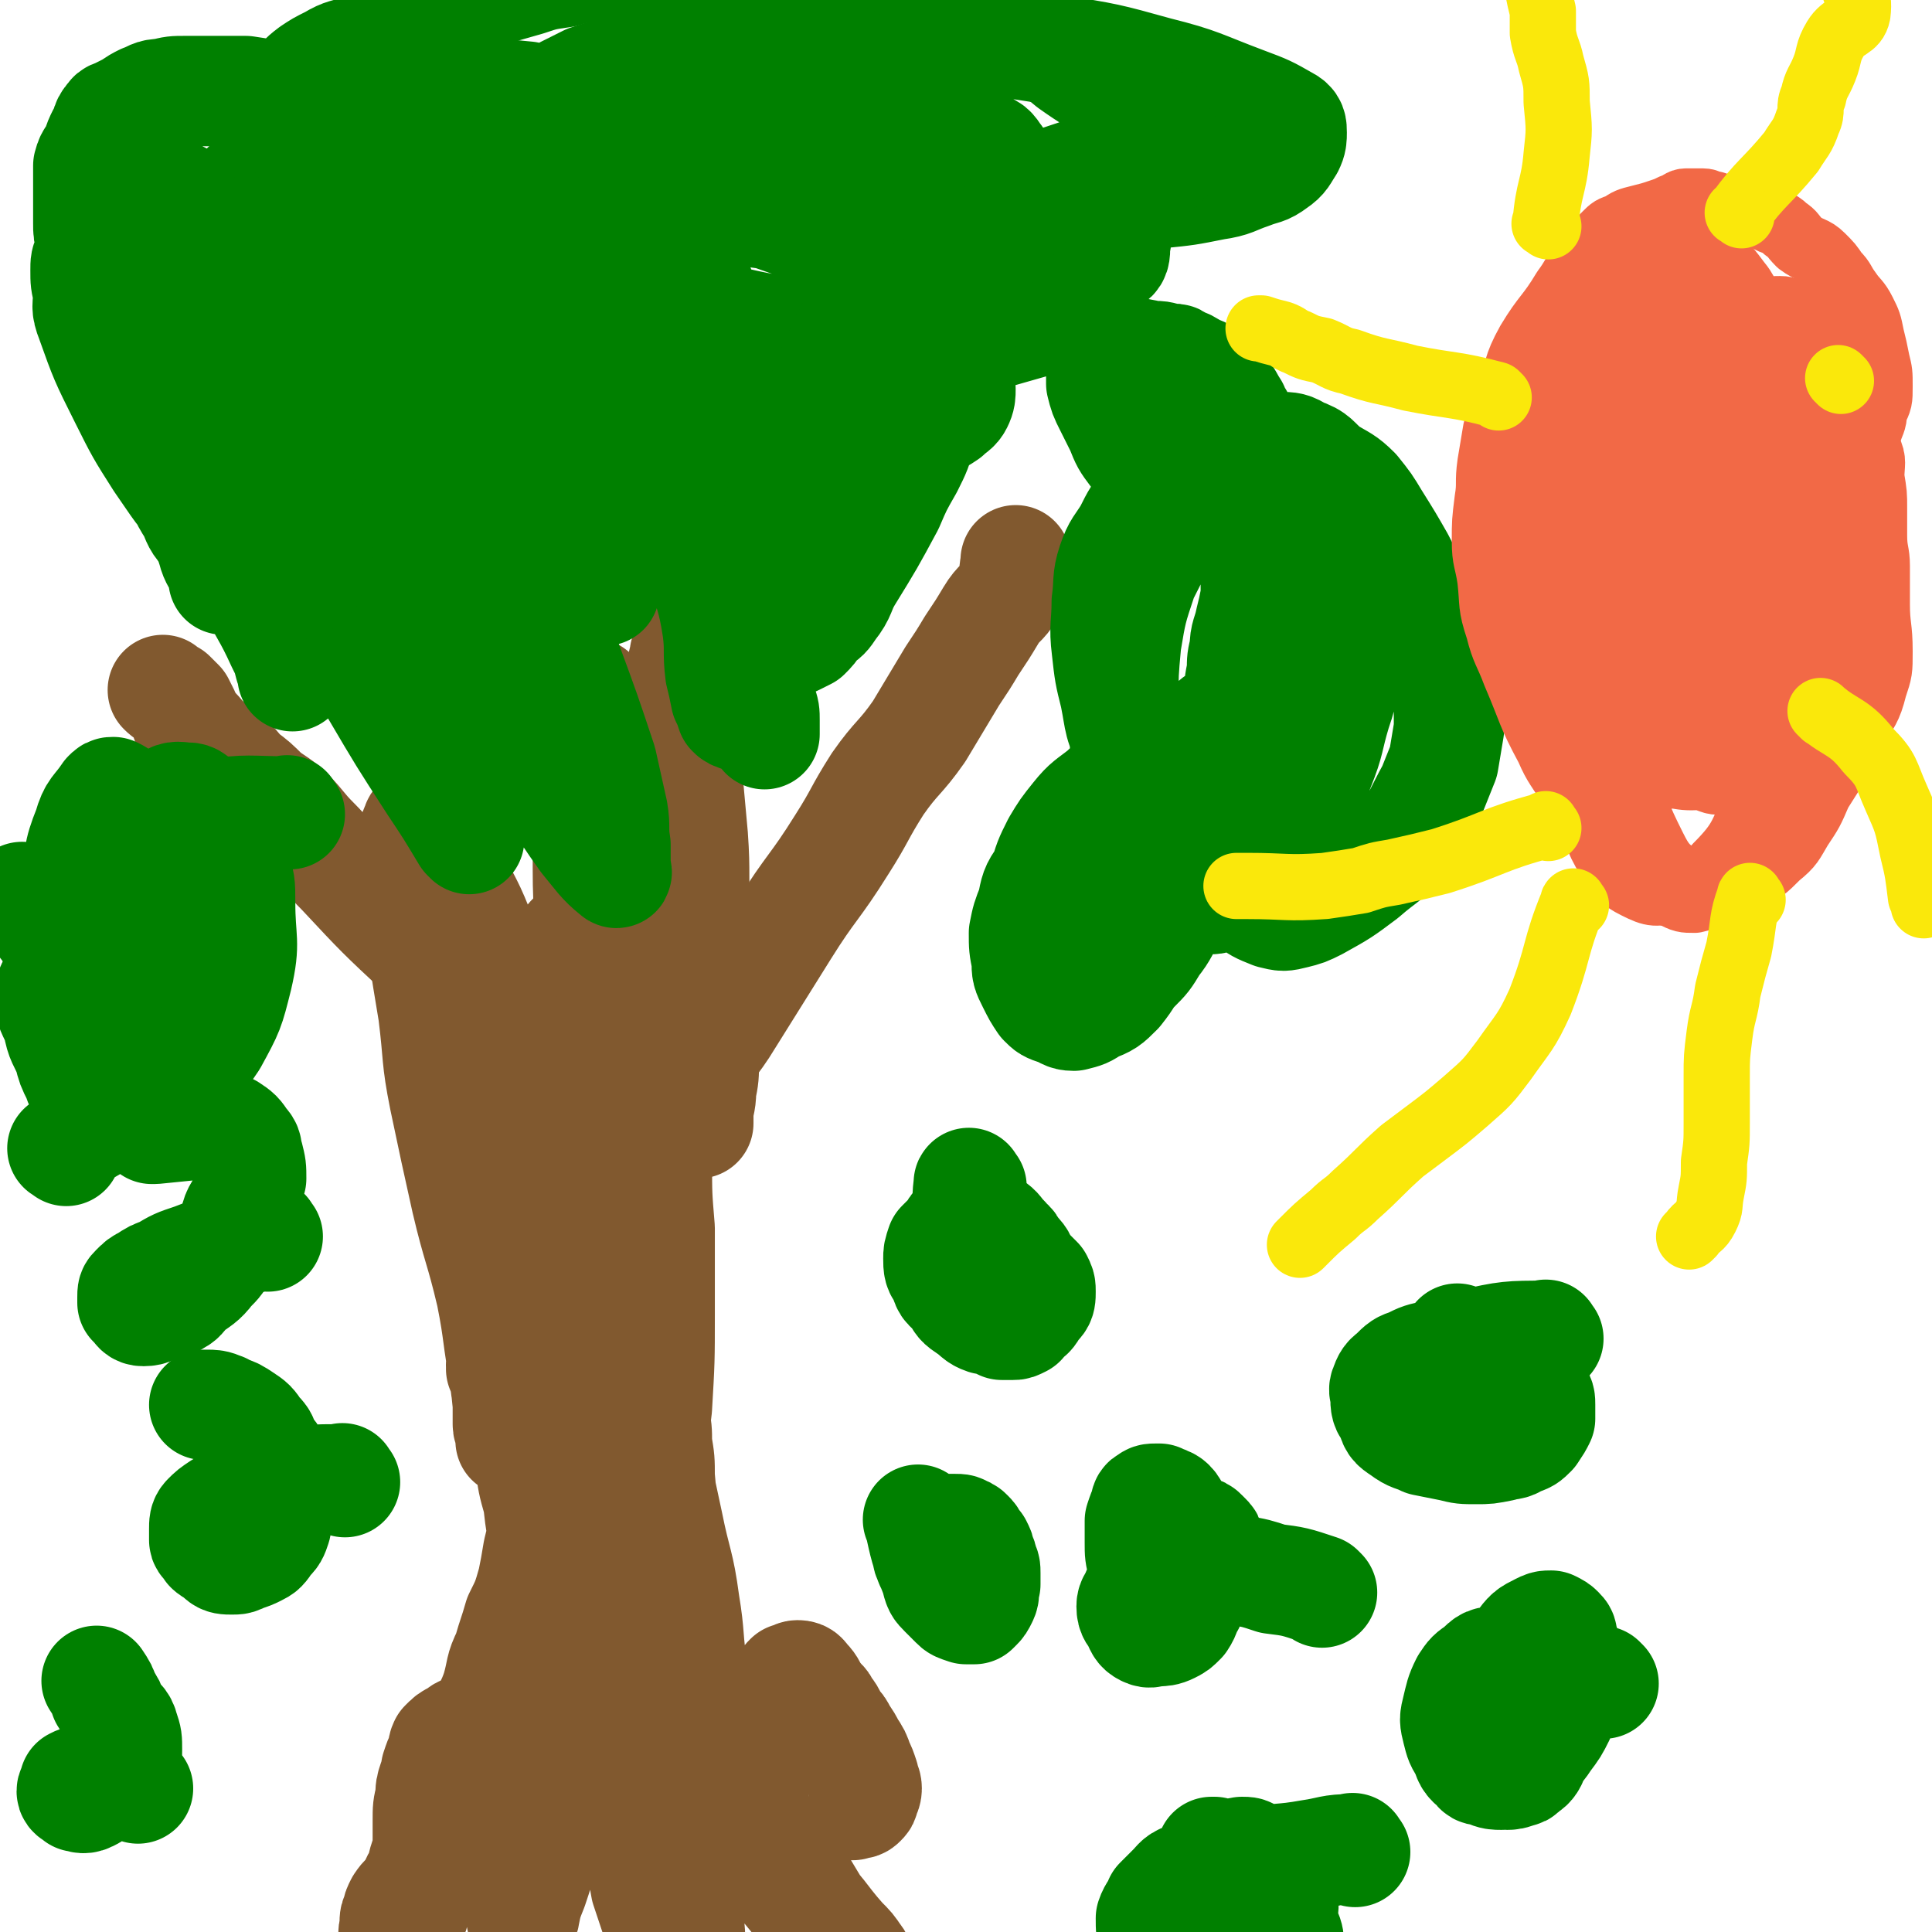
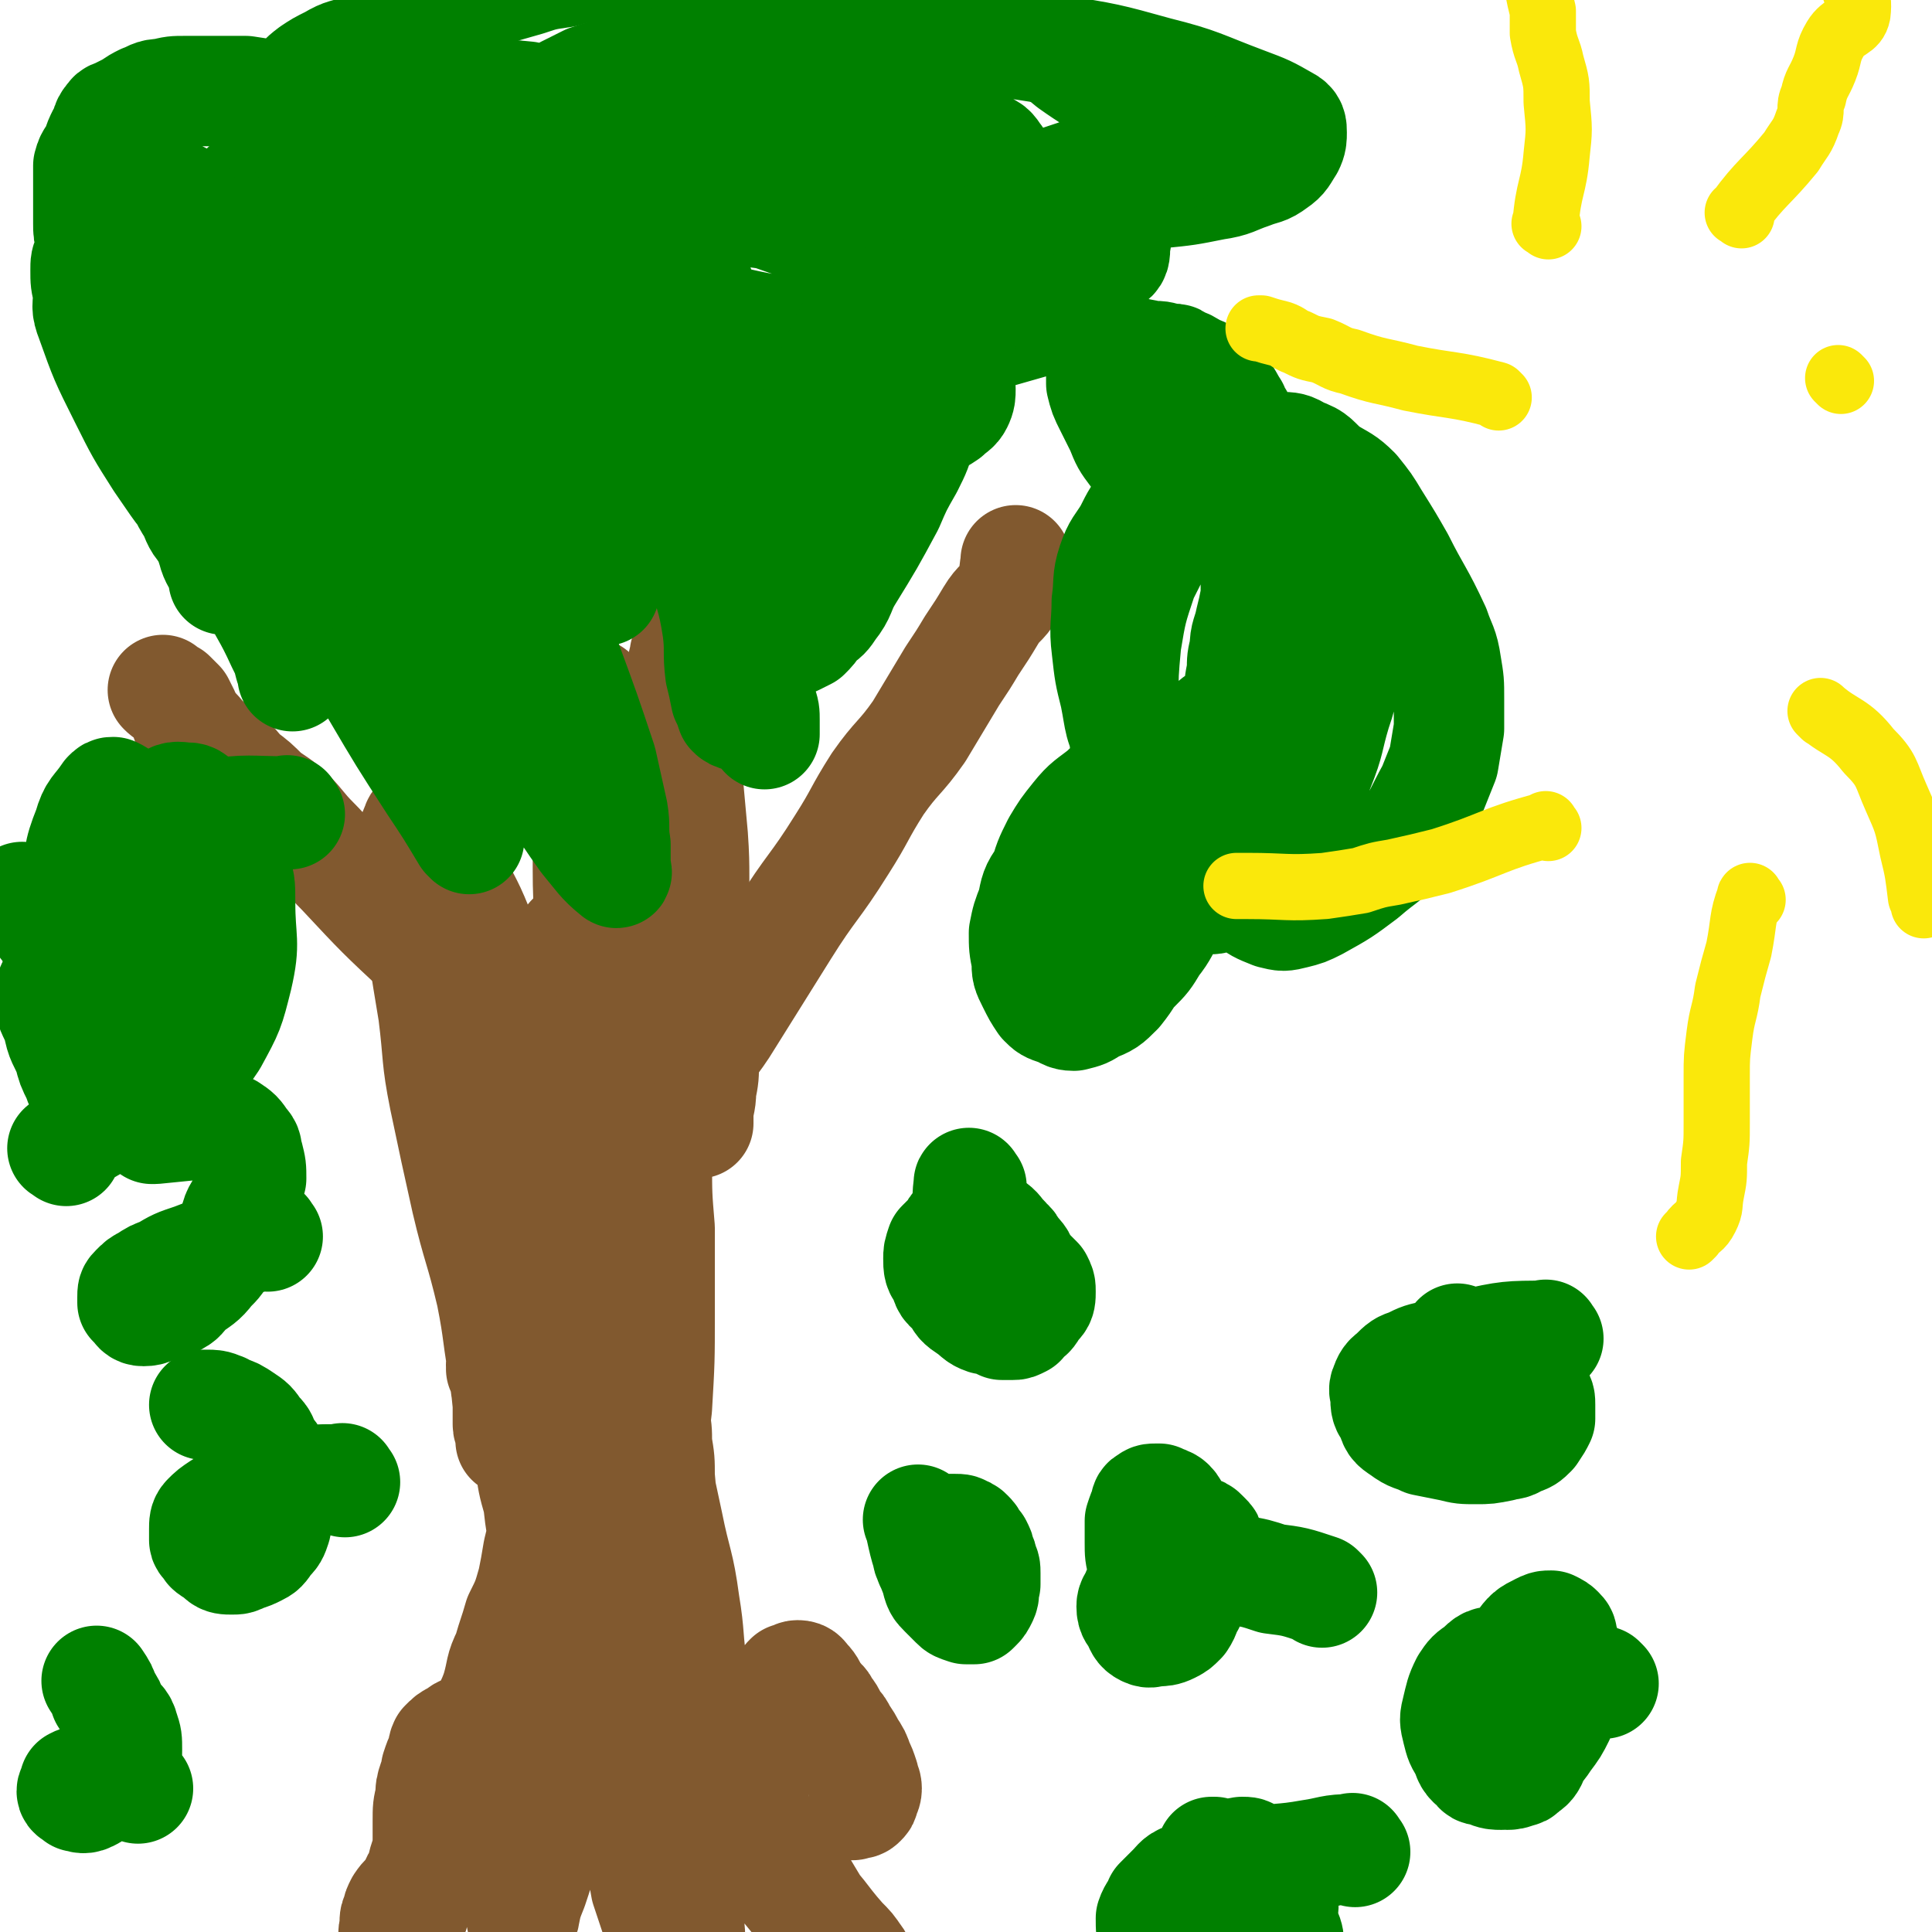
<svg xmlns="http://www.w3.org/2000/svg" viewBox="0 0 700 700" version="1.1">
  <g fill="none" stroke="#81592F" stroke-width="40" stroke-linecap="round" stroke-linejoin="round">
    <path d="M149,691c-1,-1 -2,-1 -1,-1 7,-16 8,-16 15,-33 4,-8 4,-8 7,-17 3,-8 3,-8 5,-15 2,-7 3,-7 5,-13 2,-7 1,-7 4,-13 2,-7 2,-6 4,-13 3,-6 3,-6 5,-13 1,-5 1,-5 2,-11 1,-4 1,-4 2,-9 0,-5 0,-5 0,-10 0,-5 0,-5 0,-10 0,-4 0,-4 -1,-9 0,-3 0,-3 -1,-5 -1,-3 -1,-3 -2,-6 0,-2 0,-3 -1,-5 -1,-1 -2,-1 -3,-3 -1,-1 0,-1 -1,-3 0,-1 0,-1 -1,-2 -1,-1 -1,-1 -2,-2 0,0 0,0 0,0 -1,-1 -1,-1 -1,-1 -1,0 -1,0 -1,0 -1,0 0,-1 0,-1 0,0 -1,0 -1,0 -1,0 0,0 0,-1 0,0 0,0 0,0 0,0 -1,-1 0,0 0,1 0,2 1,4 1,2 1,2 2,4 1,2 1,3 2,6 1,4 1,4 2,8 1,6 1,6 3,12 1,8 1,8 3,15 1,9 1,9 4,18 2,12 3,12 5,23 3,9 3,9 5,19 3,8 3,8 5,16 2,7 2,7 5,14 2,7 1,7 4,14 1,7 1,7 3,13 2,6 3,6 5,12 2,6 2,5 3,11 2,6 2,6 4,12 1,4 1,4 3,8 1,3 1,3 2,6 1,3 1,3 2,5 1,1 1,1 2,3 0,0 0,1 1,1 0,0 0,-1 0,-1 1,-3 1,-3 2,-6 0,-5 0,-5 0,-10 0,-5 -1,-5 -1,-11 0,-7 1,-7 0,-15 -2,-14 -2,-14 -4,-29 -3,-15 -2,-15 -5,-30 -2,-15 -4,-15 -7,-30 -3,-12 -3,-12 -5,-24 -1,-10 0,-10 -2,-20 -1,-5 -1,-5 -2,-11 -1,-5 -1,-5 -2,-11 -1,-5 0,-5 -1,-10 -1,-5 0,-5 -1,-10 0,-3 -1,-3 -1,-6 0,-3 0,-3 0,-6 0,-1 -1,-1 -1,-2 0,0 0,0 0,0 0,-1 0,0 0,0 0,2 -1,2 -1,4 0,4 0,5 0,9 0,13 0,13 -1,27 -1,15 0,15 -2,31 -1,15 -2,14 -4,29 -1,14 -1,14 -3,28 -1,10 -1,10 -3,21 -3,10 -3,10 -6,20 -1,6 -1,6 -3,11 -1,5 -2,5 -3,10 -1,3 0,3 -1,7 0,3 0,3 -1,5 0,2 -1,2 -1,4 0,1 0,1 0,2 0,0 0,1 0,0 0,0 1,0 1,-1 1,-5 1,-5 3,-10 2,-6 2,-6 4,-13 2,-12 2,-12 4,-24 3,-13 3,-13 4,-27 2,-13 2,-13 4,-26 1,-11 0,-11 1,-22 0,-6 0,-6 1,-12 0,-5 0,-5 0,-10 0,-3 1,-3 0,-6 0,-2 -1,-4 -1,-2 -2,7 -2,9 -2,18 1,13 2,13 3,26 3,16 2,16 5,32 3,15 3,15 7,31 2,8 3,7 5,15 2,6 2,6 4,12 2,4 1,4 3,8 0,1 1,2 2,3 0,0 1,0 1,0 1,-2 2,-2 3,-5 1,-10 1,-10 1,-20 0,-13 -1,-13 -1,-26 0,-13 0,-13 1,-25 0,-14 0,-14 0,-28 0,-13 0,-13 -1,-26 -1,-11 -1,-11 -2,-22 0,-6 0,-6 -1,-12 0,-5 0,-5 -1,-10 0,-3 -1,-3 -1,-6 0,-2 0,-2 0,-4 0,-1 -1,-2 -1,-1 -1,0 -1,1 -1,3 1,9 1,9 2,19 3,14 3,14 6,28 3,15 4,14 6,29 2,12 1,12 3,25 2,7 2,7 3,14 1,6 1,6 2,12 0,6 0,6 1,11 0,3 0,3 0,7 0,2 0,2 0,4 0,2 0,2 1,3 0,0 0,-1 0,-1 2,-3 2,-2 3,-4 3,-4 2,-4 4,-7 3,-4 3,-4 5,-8 3,-4 3,-4 5,-8 2,-4 2,-4 3,-9 2,-3 2,-3 3,-5 1,-2 1,-3 3,-4 1,-2 1,-2 2,-3 1,0 2,-1 3,-1 2,0 2,1 3,2 2,2 2,3 3,5 2,3 3,2 4,5 2,2 2,3 3,5 2,2 2,2 3,4 2,3 2,3 3,5 2,3 2,3 3,6 1,2 1,2 2,5 0,2 1,2 1,4 0,2 -1,2 -1,3 0,1 0,1 -1,2 -1,1 -1,0 -3,1 -2,0 -2,0 -5,0 -4,0 -4,0 -9,-2 -5,-1 -5,-2 -9,-4 -12,-7 -12,-7 -23,-14 -7,-5 -8,-5 -15,-10 -5,-3 -5,-3 -10,-6 -3,-2 -3,-2 -5,-4 -2,-2 -1,-2 -3,-4 0,0 -1,-1 0,0 0,1 1,2 2,3 3,3 3,3 6,6 3,3 3,3 6,6 9,10 9,10 17,20 9,11 9,11 17,21 7,9 7,9 13,18 3,5 3,5 6,10 2,4 2,4 4,7 1,3 1,3 3,5 0,1 0,1 1,2 0,0 1,1 1,1 -2,-2 -2,-3 -4,-5 -4,-5 -5,-4 -8,-9 -9,-11 -9,-11 -18,-22 -6,-7 -6,-7 -12,-14 -5,-5 -5,-5 -9,-10 -3,-3 -3,-3 -6,-7 -2,-2 -3,-2 -5,-4 -1,-1 -3,-3 -2,-2 0,0 2,2 5,5 3,3 3,4 6,7 9,9 9,9 18,18 8,10 8,10 17,20 5,5 5,5 10,11 3,3 3,3 6,7 2,2 2,2 4,5 1,1 1,1 3,2 0,0 1,1 1,1 -1,-1 -1,-2 -2,-3 -2,-3 -2,-3 -5,-6 -8,-9 -7,-10 -16,-18 -10,-10 -11,-10 -22,-19 -9,-9 -9,-10 -19,-17 -10,-7 -10,-6 -20,-12 -7,-3 -7,-3 -14,-6 -5,-2 -5,-2 -11,-4 -6,-1 -6,-1 -12,-1 -5,0 -5,0 -9,0 -4,0 -4,0 -8,0 -2,0 -3,0 -5,1 -2,0 -2,1 -4,2 -2,1 -2,1 -4,3 -1,2 0,2 -1,4 -1,2 -1,2 -2,5 0,2 0,2 -1,4 -1,3 -1,3 -1,6 -1,4 -1,4 -1,9 0,3 0,3 0,6 0,4 0,4 -1,7 -1,3 -1,3 -1,7 -1,3 -1,3 -2,7 -1,2 0,2 -1,5 0,1 0,1 -1,3 -1,2 -1,2 -2,3 0,1 0,1 -1,3 0,0 -1,0 -1,0 -1,1 -1,1 -1,1 0,1 0,2 0,2 0,-1 0,-1 0,-2 0,-1 -1,0 -1,-1 -1,-1 0,-1 0,-2 0,-1 0,-2 0,-2 0,-2 0,-2 1,-4 0,-1 0,-1 1,-3 2,-3 2,-2 4,-5 2,-2 1,-3 3,-5 2,-3 2,-3 4,-5 3,-4 3,-4 5,-7 3,-4 3,-4 5,-8 2,-4 3,-4 4,-8 3,-5 2,-5 4,-10 2,-5 2,-5 4,-10 2,-5 2,-5 4,-10 3,-6 3,-6 5,-12 3,-6 4,-5 6,-12 3,-6 3,-6 5,-13 3,-8 3,-8 5,-15 2,-7 2,-7 4,-14 3,-7 3,-7 5,-14 2,-8 2,-8 4,-15 2,-7 2,-7 3,-14 1,-7 1,-7 1,-14 1,-5 1,-5 1,-10 1,-4 1,-4 1,-8 1,-3 1,-3 1,-6 1,-4 1,-4 1,-7 0,-2 0,-2 0,-4 0,-2 -1,-2 -1,-3 0,-1 0,-2 0,-2 1,-1 2,-2 2,-1 -1,0 -2,0 -2,2 -1,2 -1,2 -1,5 -2,9 -2,9 -3,18 -2,12 -1,12 -2,24 -1,11 -2,11 -2,22 -1,11 -1,11 -1,23 0,7 0,7 0,14 1,5 1,5 2,10 1,4 1,4 2,8 1,2 1,2 2,3 1,1 1,1 2,1 2,-1 3,-1 4,-3 2,-6 2,-6 4,-13 2,-14 2,-14 4,-28 2,-17 2,-17 4,-34 1,-17 1,-17 1,-34 0,-16 0,-16 0,-31 -1,-12 -1,-12 -1,-24 0,-8 0,-8 0,-16 0,-6 -1,-6 -1,-12 -1,-5 0,-5 0,-10 0,-5 0,-5 0,-11 0,-4 -1,-4 -1,-8 -1,-4 -1,-4 -1,-7 0,-2 0,-2 0,-4 0,-1 0,-1 0,-2 0,-1 -1,-2 -1,-1 -2,2 -2,2 -3,5 -1,5 -2,5 -2,9 -2,13 -2,13 -2,26 -1,16 0,16 0,33 0,18 1,18 1,37 0,15 0,15 0,30 1,14 0,14 1,28 0,7 1,7 1,14 0,4 0,4 0,8 0,3 -1,3 -1,5 0,2 0,3 0,3 0,0 0,-1 -1,-2 -2,-3 -3,-3 -4,-6 -2,-9 -1,-10 -2,-19 -2,-13 -2,-13 -3,-26 -2,-16 -2,-16 -3,-31 -1,-15 -1,-15 -1,-31 0,-12 0,-12 0,-24 0,-8 0,-8 0,-16 -1,-6 -1,-6 -1,-12 -1,-5 -1,-5 -1,-10 -1,-6 -1,-6 -1,-12 0,-3 0,-3 0,-7 0,-4 0,-4 0,-7 0,-2 0,-2 0,-4 0,-2 -1,-2 -1,-3 0,-1 0,-2 0,-1 0,0 0,0 -1,1 -2,1 -2,1 -3,2 -2,3 -2,3 -3,7 -3,8 -4,8 -6,17 -3,13 -3,14 -6,28 -2,14 -3,14 -4,29 -2,15 -2,15 -3,31 -1,14 -2,14 -2,29 -1,9 0,9 0,17 0,6 1,6 1,11 0,4 0,4 0,7 0,2 1,2 1,4 0,1 0,2 0,2 0,-1 0,-2 0,-4 -1,-9 -1,-9 -2,-19 -3,-15 -2,-15 -5,-30 -4,-17 -5,-17 -9,-34 -4,-18 -4,-18 -8,-37 -3,-15 -2,-15 -4,-31 -2,-12 -2,-12 -4,-25 -2,-7 -2,-7 -3,-15 -1,-6 -1,-6 -1,-11 0,-4 0,-4 0,-8 0,-3 0,-3 1,-6 0,-1 0,-1 1,-2 0,-1 0,-2 1,-2 1,-1 1,0 2,0 2,1 2,1 3,2 3,4 3,4 4,8 2,4 1,4 3,9 4,9 5,9 9,19 6,13 5,13 11,26 5,13 6,13 11,26 4,11 4,11 7,23 2,5 2,5 4,11 1,3 1,3 2,6 1,2 1,2 2,3 0,0 1,0 1,0 1,-1 2,-2 2,-3 2,-9 2,-9 3,-19 1,-14 1,-14 1,-29 0,-16 -1,-16 -2,-32 -1,-17 -2,-17 -2,-33 0,-11 0,-11 0,-21 0,-7 -1,-7 -1,-13 0,-6 0,-6 0,-12 0,-4 0,-4 0,-8 0,-4 0,-4 1,-7 0,-2 0,-3 1,-3 0,0 1,0 1,1 1,3 1,3 2,6 3,9 3,9 6,17 5,14 6,14 9,27 5,15 4,15 7,31 3,14 3,14 6,28 2,10 2,10 4,21 1,6 2,6 3,12 1,3 1,4 1,7 0,2 0,2 0,4 0,1 0,2 0,2 0,0 0,-2 0,-3 0,-4 1,-4 1,-9 1,-5 1,-5 1,-11 0,-12 0,-12 -1,-23 -1,-15 -1,-15 -2,-30 -1,-14 0,-14 -1,-28 -1,-11 -1,-11 -2,-22 -1,-8 -1,-8 -1,-16 0,-4 0,-4 1,-9 0,-4 1,-3 1,-7 0,-3 0,-3 0,-6 0,-3 0,-3 0,-5 0,-2 0,-2 0,-3 0,0 -1,0 -1,1 -1,1 -1,1 -1,2 -1,4 -1,4 -1,7 0,5 0,5 0,10 0,7 1,7 1,14 1,8 1,8 1,16 0,7 -1,7 -1,14 0,6 0,6 0,11 0,5 1,5 1,10 0,4 0,4 0,7 0,3 0,3 0,5 0,2 -1,2 0,3 0,1 1,1 1,0 0,0 0,0 -1,-1 0,0 0,0 -1,0 " />
    <path d="M252,390c-1,-1 -2,-1 -1,-1 5,-10 7,-10 13,-20 10,-16 10,-16 20,-32 10,-16 11,-15 21,-31 7,-11 6,-11 13,-22 7,-10 8,-9 15,-19 6,-10 6,-10 12,-20 4,-6 4,-6 7,-11 4,-6 4,-6 7,-11 3,-5 4,-4 7,-9 2,-5 1,-5 2,-10 0,-1 0,-1 0,-1 " />
    <path d="M229,412c-1,-1 -1,-1 -1,-1 -8,-7 -8,-7 -15,-13 -13,-12 -13,-12 -27,-24 -16,-15 -16,-14 -33,-29 -15,-14 -15,-14 -29,-29 -6,-6 -5,-6 -10,-11 -5,-5 -5,-6 -9,-10 -4,-4 -5,-4 -9,-7 -4,-4 -4,-4 -8,-7 -3,-3 -3,-4 -7,-7 -2,-2 -2,-1 -5,-4 -3,-2 -3,-3 -5,-5 -2,-2 -2,-1 -3,-3 -1,-1 0,-1 -1,-3 -1,-2 -1,-2 -2,-4 -1,-1 -1,-1 -2,-2 -1,-1 -1,-1 -1,-1 -2,-1 -2,-1 -3,-2 0,0 0,0 0,0 " />
  </g>
  <g fill="none" stroke="#008000" stroke-width="40" stroke-linecap="round" stroke-linejoin="round">
    <path d="M170,304c-1,-1 -1,-1 -1,-1 -6,-10 -6,-10 -12,-19 -11,-17 -11,-17 -21,-34 -8,-13 -9,-13 -16,-26 -6,-10 -6,-10 -12,-21 -3,-5 -3,-5 -6,-11 -3,-6 -2,-6 -5,-12 -3,-5 -3,-5 -6,-11 -3,-5 -3,-4 -6,-9 -1,-4 0,-4 -2,-8 -1,-3 -2,-3 -3,-6 -1,-2 0,-2 -1,-4 0,-1 -1,-1 -1,-1 -1,-1 0,-1 1,-2 0,-1 0,-1 0,-1 0,-1 0,-1 0,-1 1,-1 1,0 3,0 1,0 1,0 3,1 2,1 1,1 4,3 2,1 2,1 4,3 2,1 2,1 4,2 2,2 2,2 4,3 0,0 1,0 2,0 0,0 1,0 1,0 0,0 0,-1 0,-1 0,-2 0,-2 0,-4 -1,-2 -1,-2 -3,-5 -2,-3 -2,-2 -4,-5 -1,-3 -1,-3 -3,-6 -2,-4 -2,-4 -4,-7 -1,-4 -1,-4 -2,-7 0,-2 0,-2 0,-5 0,-2 -1,-2 -1,-4 0,-1 0,-1 1,-3 0,-1 0,-1 1,-2 0,0 0,-1 1,0 1,0 1,0 3,1 2,1 2,1 4,3 5,6 4,7 10,13 9,11 9,10 19,21 10,10 10,10 20,21 9,9 9,9 17,18 5,5 5,5 9,10 4,4 4,4 9,9 3,3 3,3 6,6 2,2 2,2 5,4 0,0 0,0 1,0 0,0 1,0 1,-1 0,-3 0,-3 -1,-6 -4,-12 -4,-12 -8,-24 -5,-13 -5,-13 -10,-26 -4,-11 -4,-11 -8,-23 -2,-7 -2,-7 -5,-14 -1,-5 -1,-5 -4,-10 -1,-2 -1,-2 -3,-5 -2,-2 -1,-2 -3,-4 -1,-1 -2,-2 -3,-2 -1,0 -1,0 -2,1 -1,2 -2,2 -2,4 3,13 3,13 8,25 7,18 9,17 17,35 9,20 10,20 18,41 9,21 9,21 17,42 7,19 7,19 13,37 2,9 2,9 4,18 1,6 0,6 1,12 0,3 0,3 0,7 0,2 1,4 0,3 -5,-4 -6,-6 -11,-12 -10,-14 -9,-14 -18,-28 -9,-14 -9,-14 -18,-29 -7,-12 -7,-11 -14,-24 -6,-11 -5,-11 -10,-23 -2,-6 -2,-6 -4,-11 -1,-6 -1,-6 -2,-11 -1,-6 -1,-6 -2,-12 -1,-5 -1,-5 -2,-9 0,-3 1,-3 1,-6 0,-3 -1,-4 -1,-6 0,-1 0,-1 1,-1 0,0 0,0 0,0 2,2 2,2 3,4 3,7 3,7 6,15 5,11 5,11 9,22 4,12 4,12 6,24 3,10 2,10 4,20 0,6 0,7 1,13 0,3 1,3 1,6 0,2 0,2 -1,3 0,0 0,0 -1,1 -1,0 -1,1 -1,0 -3,-3 -3,-3 -5,-7 -6,-12 -6,-12 -12,-24 -5,-12 -5,-12 -11,-24 -6,-14 -6,-13 -12,-27 -5,-12 -4,-12 -9,-24 -4,-11 -4,-11 -8,-22 -2,-6 -3,-6 -5,-13 -1,-5 -1,-5 -3,-11 -1,-5 0,-5 -2,-9 -2,-5 -2,-5 -5,-9 -1,-3 -1,-3 -2,-6 -1,-2 -1,-2 -3,-5 -1,-1 -1,-1 -2,-2 -1,-1 -1,-1 -2,-1 0,0 0,0 0,0 -1,1 -1,1 -2,3 -1,3 -2,2 -3,5 -3,9 -4,9 -6,18 -3,10 -4,10 -5,21 -1,11 1,11 1,23 0,10 -1,10 0,20 1,10 1,10 3,20 1,5 1,5 2,11 1,4 1,4 2,9 0,3 0,3 0,7 0,2 0,2 0,4 0,0 0,1 0,1 0,-1 0,-2 -1,-4 -1,-3 -2,-3 -3,-7 -2,-6 -1,-6 -3,-12 -4,-13 -5,-13 -10,-26 -4,-10 -4,-10 -9,-21 -3,-6 -3,-6 -6,-12 -3,-5 -3,-5 -6,-10 -1,-3 -1,-4 -3,-7 -1,-3 -1,-3 -2,-6 0,-1 0,-1 0,-2 0,0 0,-1 0,0 1,0 1,0 2,1 1,1 1,1 2,3 2,4 2,4 4,9 7,12 8,12 15,24 7,12 7,12 12,25 6,12 5,12 11,24 5,11 5,10 10,21 2,6 2,6 4,12 2,4 2,4 3,8 2,3 1,3 3,7 1,2 1,2 2,4 0,2 0,2 0,3 0,0 0,1 0,1 0,-2 0,-3 -1,-4 -1,-4 -1,-4 -3,-8 -5,-11 -6,-11 -12,-23 -3,-7 -3,-7 -7,-14 -4,-7 -4,-7 -8,-14 -4,-7 -4,-7 -8,-14 -3,-6 -3,-6 -6,-12 -3,-5 -3,-5 -6,-10 -2,-3 -2,-3 -4,-7 -1,-3 -1,-4 -2,-7 0,-3 0,-3 -1,-6 -1,-4 0,-4 -1,-7 -1,-3 -2,-3 -3,-6 0,-3 0,-4 0,-7 0,-3 0,-3 0,-5 0,-3 0,-3 0,-5 0,-2 0,-2 0,-4 0,-2 -1,-2 -1,-4 0,-1 0,-2 0,-2 0,-1 0,-1 1,-2 0,-1 0,-1 0,-1 0,-1 0,-1 1,-1 0,0 1,0 1,0 -1,0 -2,0 -3,-1 0,0 0,-1 0,-1 0,-1 -1,-1 -1,-1 -1,-1 0,-1 0,-1 1,-1 1,-1 2,-1 1,-1 1,-1 2,-1 2,0 3,0 5,0 3,0 3,1 6,2 3,0 3,0 6,1 8,2 8,1 16,4 15,4 15,4 29,9 17,7 17,7 33,14 15,7 16,6 31,13 13,6 13,6 26,13 6,3 6,3 13,6 4,2 4,2 8,4 3,1 3,2 5,3 2,0 2,0 3,0 1,0 2,-1 2,-2 -5,-9 -5,-10 -13,-19 -12,-15 -13,-15 -27,-28 -15,-13 -15,-12 -31,-24 -9,-7 -9,-7 -18,-14 -6,-4 -6,-4 -12,-8 -5,-4 -5,-4 -11,-6 -3,-2 -4,-1 -7,-3 -2,0 -2,-1 -4,-2 -1,0 -1,0 -3,0 -1,0 -2,-1 -1,0 0,2 0,3 2,5 8,10 8,10 17,19 16,16 17,16 33,31 17,15 17,14 34,29 17,15 16,15 33,30 14,12 14,13 28,25 8,7 8,7 16,14 5,4 5,4 10,8 3,3 3,3 7,5 1,1 3,3 3,2 -1,-3 -2,-5 -5,-9 -8,-11 -8,-11 -18,-22 -12,-14 -12,-14 -25,-27 -15,-15 -15,-15 -30,-29 -12,-11 -12,-11 -24,-22 -10,-8 -10,-8 -20,-16 -6,-5 -7,-5 -13,-10 -4,-3 -4,-3 -8,-7 -4,-2 -4,-2 -8,-4 -3,-2 -3,-2 -6,-4 -1,0 -1,0 -2,0 -1,0 -1,0 -1,1 0,2 -1,2 1,5 4,9 4,9 9,17 8,14 8,14 16,27 8,13 7,13 15,26 8,13 8,12 17,25 5,8 5,7 10,15 4,7 3,7 7,13 3,6 3,5 7,11 2,3 2,3 4,7 2,3 2,3 4,6 1,1 0,1 1,2 1,1 2,2 3,2 0,0 0,-1 0,-1 0,-2 0,-2 0,-3 0,-5 1,-5 0,-10 -2,-14 -2,-14 -5,-27 -4,-19 -5,-19 -9,-38 -4,-19 -3,-19 -8,-37 -4,-15 -4,-14 -9,-29 -2,-7 -2,-7 -4,-14 -2,-4 -2,-4 -3,-7 -1,-3 -1,-3 -2,-5 0,-1 0,-3 0,-2 3,5 2,7 6,14 6,13 7,13 13,26 9,17 9,17 18,34 10,19 11,19 20,38 9,19 9,19 17,38 7,17 7,17 14,33 3,10 3,10 6,19 2,6 1,6 3,12 1,3 1,3 1,6 0,2 0,2 0,3 0,1 0,2 0,2 0,-3 0,-4 -1,-7 -2,-11 -1,-11 -4,-23 -3,-14 -3,-14 -7,-28 -3,-14 -3,-14 -8,-27 -3,-12 -3,-12 -8,-23 -3,-10 -4,-9 -8,-19 -2,-6 -1,-6 -3,-12 -2,-4 -2,-5 -3,-9 -2,-2 -2,-2 -3,-4 -1,-1 -1,-1 -2,-2 0,-1 0,-2 0,-1 0,0 0,1 0,2 2,8 3,8 5,16 4,11 3,11 7,23 3,13 3,13 6,26 3,12 3,12 6,25 3,13 4,12 6,25 1,8 0,8 1,16 1,4 1,4 2,9 1,2 1,2 2,5 1,1 1,1 2,1 1,1 2,1 3,0 3,-6 3,-7 4,-14 1,-12 1,-12 1,-25 0,-16 0,-16 -1,-31 -2,-17 -3,-17 -6,-34 -4,-17 -4,-17 -9,-33 -4,-14 -4,-14 -10,-28 -5,-11 -5,-11 -11,-22 -6,-9 -6,-9 -13,-18 -4,-5 -4,-5 -9,-9 -4,-4 -4,-4 -8,-6 -8,-3 -9,-2 -17,-4 -10,-1 -10,-1 -20,-1 -5,0 -5,1 -10,1 -2,1 -2,0 -4,1 -2,1 -2,2 -4,4 -2,2 -2,2 -4,4 -2,2 -2,1 -4,4 -1,2 -1,2 -2,5 -1,2 -1,2 -2,4 -1,1 -2,0 -2,1 -1,1 0,2 0,2 0,-1 0,-1 0,-2 0,-2 1,-2 1,-4 1,-1 1,-1 1,-3 0,-1 -1,-1 0,-2 1,-2 1,-2 2,-3 2,-1 2,-1 5,-1 2,-1 2,0 5,0 4,1 4,1 8,2 12,3 12,3 25,6 20,4 20,3 40,9 21,5 21,5 41,12 17,5 17,6 34,11 10,3 10,3 20,5 4,2 4,2 9,3 3,1 3,2 7,2 2,0 2,-1 3,-2 2,-1 2,-2 2,-4 0,-2 0,-3 -2,-5 -5,-6 -5,-6 -12,-11 -13,-7 -13,-7 -27,-12 -17,-7 -17,-7 -35,-11 -15,-4 -15,-4 -31,-7 -15,-2 -15,-2 -30,-3 -10,-1 -10,-1 -20,-1 -6,0 -6,1 -11,1 -7,1 -7,0 -13,1 -5,1 -5,2 -9,3 -3,2 -4,1 -7,3 -1,1 -2,2 -2,3 0,2 0,2 1,3 2,3 2,4 5,5 11,3 12,3 24,5 19,3 20,3 39,5 23,4 23,4 47,7 23,3 23,3 46,7 20,3 20,2 39,6 13,2 13,2 25,4 8,1 8,1 17,2 5,1 5,1 10,1 3,0 4,0 6,-1 2,-1 2,-2 2,-5 0,-2 1,-2 0,-4 -7,-4 -8,-4 -16,-7 -14,-7 -14,-7 -28,-12 -17,-7 -17,-8 -35,-12 -18,-5 -18,-4 -37,-6 -18,-3 -18,-2 -35,-3 -11,-1 -11,0 -23,0 -8,0 -8,0 -16,1 -8,1 -8,1 -16,2 -7,1 -7,1 -13,3 -6,2 -6,2 -11,4 -4,2 -4,2 -7,5 -3,2 -4,2 -5,5 -2,3 -1,4 -1,7 0,2 1,3 2,4 4,4 4,4 9,6 10,6 10,6 21,11 16,7 16,7 33,12 14,5 14,5 29,9 16,4 16,4 33,7 14,2 14,2 28,3 12,1 12,1 24,0 10,-1 10,-1 20,-3 7,-2 7,-2 14,-4 3,-2 4,-2 7,-5 2,-2 2,-2 3,-6 2,-5 3,-5 2,-10 -2,-7 -2,-8 -7,-14 -7,-10 -7,-10 -16,-19 -8,-9 -8,-9 -17,-17 -11,-9 -11,-9 -22,-16 -11,-7 -11,-7 -23,-12 -11,-4 -11,-4 -23,-7 -9,-3 -9,-2 -18,-3 -6,-1 -7,-1 -13,-1 -4,0 -4,0 -8,1 -3,1 -3,1 -5,3 -2,2 -2,2 -2,4 0,3 0,4 2,5 8,7 8,7 17,12 14,8 14,9 29,15 18,7 19,6 38,12 19,5 19,5 37,8 17,3 17,3 33,4 16,1 16,0 32,-1 10,-1 10,-1 20,-3 7,-1 7,-2 13,-4 5,-2 5,-1 9,-4 3,-2 3,-3 5,-6 1,-2 1,-3 1,-5 0,-2 0,-3 -2,-4 -7,-4 -7,-4 -15,-7 -16,-6 -16,-7 -32,-11 -18,-5 -18,-5 -37,-8 -19,-3 -19,-3 -37,-4 -18,-1 -18,-1 -35,0 -17,1 -17,1 -34,3 -15,2 -15,3 -31,5 -10,2 -10,2 -21,4 -5,1 -5,1 -11,3 -4,2 -4,2 -8,4 -4,2 -4,3 -7,5 -3,2 -4,2 -6,4 -1,2 -1,2 -1,4 0,2 0,3 2,4 3,3 3,3 7,4 11,3 11,3 22,4 17,3 17,2 33,4 17,2 17,2 34,4 13,2 13,3 27,4 10,1 10,1 19,1 6,0 6,0 11,-1 4,-1 4,-1 8,-2 3,-1 3,-1 5,-3 2,-2 3,-2 3,-4 0,-2 0,-3 -1,-4 -2,-3 -2,-3 -5,-4 -7,-3 -7,-4 -14,-5 -13,-3 -13,-3 -27,-3 -14,0 -14,1 -29,3 -11,2 -12,1 -22,5 -6,2 -7,2 -11,6 -6,6 -7,7 -10,14 -5,11 -5,11 -6,22 -1,12 -1,12 1,23 1,10 2,11 5,20 2,7 2,7 6,13 2,4 3,3 6,6 2,2 2,2 5,4 2,2 2,2 5,3 3,1 3,2 6,2 4,1 5,0 9,0 10,-1 10,-1 19,-3 10,-2 10,-3 19,-5 6,-1 5,-2 11,-3 4,-1 4,-1 8,-2 3,-1 3,-1 6,-3 2,-2 3,-2 4,-4 1,-2 1,-3 1,-5 0,-2 -1,-2 -2,-4 -2,-2 -1,-3 -4,-4 -7,-4 -7,-4 -15,-6 -10,-3 -10,-3 -21,-5 -8,-1 -8,-1 -16,-1 -5,0 -5,0 -10,2 -5,1 -5,1 -10,4 -4,2 -5,2 -8,6 -4,6 -4,7 -5,14 -2,11 -1,12 -1,23 0,7 0,8 2,15 1,4 2,4 5,8 2,3 2,3 5,6 2,3 2,3 5,5 2,1 2,2 5,2 2,0 3,0 5,-1 2,-1 2,-1 3,-3 2,-2 2,-2 4,-5 2,-3 2,-3 3,-7 2,-4 2,-4 3,-8 1,-5 1,-5 1,-10 0,-4 0,-4 0,-8 0,-5 0,-5 1,-10 0,-3 1,-3 1,-7 0,-3 0,-3 0,-6 0,-1 0,-1 0,-3 0,-1 0,-2 0,-1 -2,1 -3,2 -5,5 -2,4 -2,4 -4,8 -2,6 -2,6 -4,11 -1,6 -1,6 -2,12 -1,5 0,6 -1,11 0,4 -1,4 -1,9 0,3 0,3 0,6 0,2 1,2 1,4 0,1 0,1 0,3 0,1 0,1 0,3 0,0 0,0 0,0 0,1 0,1 0,1 0,1 -1,0 -1,0 -1,0 0,1 -1,1 " />
    <path d="M317,170c-1,-1 -2,-1 -1,-1 1,-11 2,-11 4,-21 0,-6 0,-6 0,-13 0,-4 0,-4 0,-9 0,-4 0,-4 0,-8 0,-2 0,-2 -1,-5 0,-1 0,-1 -1,-2 -1,-1 -1,-2 -1,-1 -2,0 -2,1 -4,3 -3,4 -4,4 -6,9 -6,12 -6,12 -10,25 -4,12 -5,12 -8,24 -2,11 -2,12 -3,23 0,5 0,6 0,11 0,5 -1,5 -1,11 0,4 0,4 0,7 0,3 0,3 1,5 0,2 0,2 1,4 0,0 0,0 1,0 2,-1 2,-1 4,-2 2,-2 2,-2 4,-5 3,-2 3,-2 5,-5 4,-5 3,-6 6,-11 8,-13 8,-13 15,-26 3,-7 3,-7 7,-14 3,-6 3,-6 5,-13 3,-6 3,-6 5,-12 3,-5 3,-5 5,-9 1,-5 1,-5 3,-9 1,-4 1,-4 2,-7 0,-3 0,-3 0,-6 0,-2 0,-2 -1,-4 -1,-1 -1,-1 -2,-2 -1,-1 -1,-1 -3,-2 -2,0 -2,0 -4,0 -2,0 -2,-1 -4,0 -3,1 -3,2 -5,4 -4,4 -4,4 -8,7 -5,5 -5,5 -10,10 -5,6 -5,6 -9,12 -4,6 -5,6 -8,12 -4,6 -4,6 -7,13 -2,6 -2,6 -4,12 -1,6 -1,6 -2,12 -1,6 -1,6 -1,11 0,5 0,5 1,9 0,4 0,4 1,7 0,3 1,3 2,5 1,1 1,1 2,2 1,0 2,0 4,0 2,0 2,-1 4,-2 2,-2 2,-2 4,-5 4,-4 4,-4 6,-8 6,-11 4,-12 9,-23 5,-10 6,-10 11,-20 3,-7 2,-7 5,-14 2,-7 3,-6 6,-13 4,-7 3,-8 6,-15 4,-8 4,-8 7,-15 3,-6 4,-6 7,-12 3,-5 4,-5 7,-10 3,-4 2,-4 5,-7 3,-3 3,-3 6,-5 3,-3 3,-3 5,-5 3,-1 3,-1 6,-2 3,-1 3,-1 6,-2 2,0 2,0 5,0 4,0 4,0 7,0 3,0 3,0 6,0 3,0 3,0 6,-1 3,-1 3,0 5,-2 2,-2 2,-2 3,-5 0,-2 0,-3 -2,-6 -2,-4 -2,-4 -5,-7 -13,-11 -14,-9 -28,-19 -15,-12 -13,-15 -29,-24 -15,-9 -17,-7 -34,-13 -14,-6 -14,-8 -29,-11 -14,-3 -14,-4 -29,-2 -13,1 -12,4 -25,8 -12,3 -12,3 -24,5 -7,2 -7,2 -14,4 -7,1 -7,1 -13,3 -7,2 -7,2 -14,4 -7,3 -7,3 -14,5 -6,2 -6,2 -12,5 -6,2 -5,2 -11,5 -5,3 -5,3 -10,6 -5,2 -5,1 -10,4 -4,2 -4,2 -7,4 -4,3 -3,3 -6,5 -2,2 -3,2 -5,4 -1,1 -1,1 -1,3 0,3 0,3 1,6 1,2 2,2 5,5 3,3 3,4 7,6 4,2 5,2 10,3 6,1 6,0 12,1 4,0 4,0 8,0 3,0 4,0 7,-2 1,-1 2,-1 3,-3 1,-1 1,-2 1,-4 -1,-2 -1,-2 -3,-4 -4,-2 -5,-2 -10,-4 -13,-3 -13,-2 -27,-5 -13,-2 -13,-2 -26,-4 -6,0 -6,0 -13,0 -5,0 -5,0 -9,0 -4,0 -4,0 -8,1 -4,0 -4,1 -7,2 -2,1 -2,1 -5,3 -2,1 -2,1 -4,2 -1,1 -2,0 -3,2 -2,2 -1,3 -3,6 -1,2 -1,2 -2,5 -1,3 -2,2 -3,6 0,2 0,2 0,4 0,2 0,2 0,4 0,2 0,2 0,4 0,2 0,2 0,5 0,2 0,2 0,4 0,3 0,3 1,7 1,4 1,3 2,8 0,3 0,3 0,6 0,4 -1,4 0,7 0,3 1,3 2,6 0,1 0,1 1,3 0,1 0,1 1,2 0,0 0,1 0,1 0,0 0,0 1,0 0,0 1,0 1,0 1,-1 1,-1 1,-3 0,-3 1,-3 0,-6 -1,-3 -2,-3 -3,-6 -1,-2 0,-2 -1,-4 -1,-2 -1,-2 -2,-4 -1,-1 0,-2 -1,-3 -1,-1 -1,-1 -2,-2 0,-1 0,-1 0,-1 0,-1 -1,0 -1,1 -1,2 -1,2 -1,5 0,4 0,4 1,8 0,5 -1,5 1,10 5,14 5,14 12,28 6,12 6,12 13,23 7,10 7,11 15,19 8,9 8,9 17,16 4,4 4,4 9,6 3,2 3,2 6,3 2,0 3,1 5,0 2,-1 2,-2 3,-4 1,-2 2,-2 2,-6 0,-3 0,-3 -1,-7 -3,-11 -3,-11 -7,-21 -6,-13 -7,-13 -13,-25 -6,-12 -6,-12 -12,-24 -3,-6 -3,-6 -8,-11 -3,-4 -3,-3 -7,-7 -2,-2 -1,-2 -4,-4 -1,-1 -2,-1 -4,-1 -1,0 -1,0 -2,0 -1,1 -3,0 -3,2 -1,9 -1,10 0,20 1,13 0,13 3,26 2,12 3,12 7,23 3,7 2,7 6,13 2,5 2,5 6,9 2,3 2,3 5,6 1,1 2,1 4,1 1,0 2,-1 3,-2 1,-2 1,-3 2,-5 2,-13 2,-13 2,-25 0,-12 0,-12 -2,-25 -1,-13 -1,-13 -4,-26 -3,-13 -4,-12 -8,-25 -2,-5 -2,-5 -5,-10 -2,-4 -2,-4 -5,-8 -1,-1 0,-2 -2,-3 -1,-1 -1,-1 -3,-1 -1,0 -1,0 -2,0 -1,1 -2,1 -3,2 -1,1 -1,1 -2,3 -1,2 -1,2 -3,4 -2,3 -2,3 -4,5 -2,4 -2,4 -5,8 -1,3 -1,3 -3,6 -1,1 -1,1 -2,3 -1,1 0,1 -1,3 -1,1 -1,1 -1,3 0,0 0,0 0,0 " />
    <path d="M105,295c-1,-1 -1,-2 -1,-1 -14,0 -14,-1 -27,1 -7,1 -8,2 -14,5 -5,2 -5,2 -10,6 -5,3 -5,3 -10,6 -9,7 -11,6 -18,15 -4,6 -2,8 -4,16 -1,4 1,5 0,9 -1,5 -3,5 -3,9 0,5 1,5 3,10 1,6 2,6 4,11 1,4 1,4 3,8 1,3 1,3 4,5 3,3 3,3 6,5 4,1 4,2 8,2 4,0 5,0 8,-2 5,-2 5,-3 8,-6 8,-8 9,-8 15,-17 6,-11 6,-11 9,-23 3,-13 1,-13 1,-27 0,-7 0,-7 -2,-13 -1,-6 -1,-6 -4,-11 -1,-4 -1,-4 -4,-8 -2,-2 -2,-2 -5,-4 -2,-1 -2,-2 -4,-2 -3,0 -4,-1 -7,1 -8,4 -8,4 -15,10 -8,7 -10,6 -15,15 -6,9 -5,11 -8,21 -1,6 -1,6 -1,12 0,7 1,7 3,14 1,5 0,6 2,11 2,5 2,5 5,8 3,3 3,3 5,5 3,1 3,2 6,3 2,0 3,1 5,0 2,-1 2,-1 4,-3 2,-2 2,-2 4,-5 3,-10 4,-11 6,-21 1,-13 0,-13 -2,-25 -2,-14 -3,-13 -7,-26 -2,-5 -2,-5 -4,-10 -1,-3 0,-4 -2,-7 -1,-1 -1,-1 -3,-3 -1,-1 -1,-1 -3,-2 -1,0 -1,0 -2,1 -4,6 -5,5 -7,12 -4,10 -3,10 -4,21 -1,10 -1,11 -1,21 0,11 -1,11 0,21 0,6 1,6 2,11 0,5 0,5 1,9 0,3 0,4 1,7 1,2 1,2 3,4 1,1 2,1 4,1 1,0 2,0 3,-1 1,-1 0,-2 1,-4 0,-3 1,-3 1,-6 0,-5 0,-5 -2,-9 -4,-10 -5,-10 -11,-19 -7,-11 -6,-11 -14,-21 -3,-5 -4,-5 -8,-9 0,-1 0,-1 0,-1 " />
    <path d="M24,417c-1,-1 -2,-1 -1,-1 8,-9 15,-7 18,-17 4,-16 -2,-18 -3,-36 -1,-1 -1,-1 -1,-3 " />
    <path d="M491,210c-1,-1 -1,-1 -1,-1 -6,-14 -6,-14 -12,-27 -2,-5 -2,-5 -6,-10 -2,-4 -2,-4 -5,-6 -4,-3 -4,-3 -8,-4 -4,-1 -4,-1 -8,-1 -3,0 -3,1 -6,2 -6,1 -6,0 -11,3 -4,2 -4,2 -8,5 -5,5 -5,5 -10,11 -4,5 -4,5 -7,11 -3,5 -4,5 -6,11 -2,6 -1,7 -2,14 0,8 -1,9 0,17 1,9 1,9 3,17 2,10 1,10 6,19 6,13 7,12 15,24 5,7 5,7 10,14 4,5 4,5 9,10 4,4 4,4 8,7 4,3 4,3 9,5 4,1 4,1 8,0 4,-1 4,-1 8,-3 9,-5 9,-5 17,-11 8,-7 9,-6 15,-14 6,-8 5,-8 10,-17 2,-5 2,-5 4,-10 1,-6 1,-6 2,-12 0,-5 0,-5 0,-11 0,-6 0,-6 -1,-12 -1,-7 -2,-7 -4,-13 -6,-13 -7,-13 -13,-25 -4,-7 -4,-7 -9,-15 -3,-5 -3,-5 -7,-10 -4,-4 -5,-4 -10,-7 -5,-4 -4,-5 -10,-7 -3,-2 -4,-2 -7,-2 -4,0 -4,0 -7,1 -5,1 -5,1 -9,4 -5,3 -6,3 -10,7 -5,6 -6,5 -10,12 -8,11 -8,11 -14,23 -4,12 -4,12 -6,24 -1,11 -1,11 -1,21 0,12 0,12 2,24 2,9 2,10 6,19 3,8 4,8 9,15 3,4 3,4 6,8 3,3 3,3 6,5 3,1 3,1 6,0 3,-1 3,-1 6,-3 4,-2 5,-1 8,-4 7,-9 7,-10 13,-20 5,-10 5,-10 9,-20 4,-10 3,-10 6,-20 2,-6 2,-6 3,-12 0,-4 1,-4 1,-8 0,-4 -1,-4 -2,-8 0,-2 0,-2 -2,-4 0,-2 -1,-1 -1,-2 -1,-1 -1,-1 -1,-1 -2,-1 -2,-1 -4,0 -2,0 -2,1 -4,2 -1,1 -1,0 -2,2 -2,3 -1,3 -3,7 -2,6 -2,6 -3,11 -2,6 -2,6 -3,11 -1,5 -1,5 -1,10 0,3 0,3 0,7 0,3 1,3 2,6 1,3 0,3 2,6 1,2 1,2 2,3 1,1 2,1 3,0 1,-1 1,-1 2,-2 1,-1 1,-1 2,-3 1,-4 1,-4 1,-8 -1,-4 -1,-5 -3,-9 -1,-3 -1,-3 -3,-6 -3,-3 -3,-3 -6,-4 -2,-2 -3,-2 -5,-2 -4,0 -4,0 -8,1 -3,1 -4,1 -7,4 -4,3 -5,3 -7,7 -6,9 -6,9 -10,19 -3,7 -3,7 -5,14 -2,7 -2,7 -4,14 -1,6 -1,6 -3,12 -1,5 -1,5 -1,9 0,4 0,4 0,7 0,1 0,1 1,3 0,0 0,0 0,1 0,0 0,1 0,0 1,-1 1,-2 2,-4 0,-4 0,-4 -1,-7 -1,-3 -1,-3 -2,-6 -1,-3 0,-4 -2,-7 -2,-4 -2,-4 -5,-7 -2,-2 -2,-3 -4,-4 -2,-2 -3,-2 -5,-3 -3,-1 -3,-1 -6,-1 -2,0 -2,0 -4,1 -3,1 -3,1 -5,3 -3,3 -3,4 -5,8 -3,4 -3,5 -4,10 -2,5 -2,5 -3,10 0,5 0,5 1,10 0,4 0,4 2,8 2,4 2,4 4,7 2,2 2,2 5,3 3,1 3,2 6,2 4,-1 4,-1 7,-3 5,-2 5,-2 9,-6 4,-5 4,-6 7,-11 4,-7 4,-7 7,-14 2,-7 2,-7 4,-15 1,-6 1,-6 2,-12 0,-4 0,-4 -1,-8 -1,-3 0,-4 -2,-7 -1,-3 -1,-3 -3,-5 -1,-2 -1,-2 -3,-4 -2,-1 -3,-1 -5,-1 -2,0 -2,-1 -4,0 -4,2 -4,2 -7,5 -5,4 -6,4 -10,9 -4,5 -4,5 -7,10 -3,6 -3,6 -5,13 -2,6 -3,6 -4,12 0,6 0,6 1,11 0,5 0,5 2,10 2,3 2,4 5,7 2,2 3,2 6,3 3,1 4,1 7,0 4,-1 4,-2 8,-4 4,-3 4,-3 8,-7 4,-4 4,-4 7,-9 4,-5 3,-5 7,-11 3,-6 3,-6 6,-12 2,-6 2,-6 4,-12 2,-7 2,-7 4,-14 2,-6 2,-6 3,-12 1,-5 1,-5 3,-10 1,-5 0,-5 2,-10 0,-4 1,-4 2,-8 0,-5 0,-5 1,-10 0,-4 0,-4 1,-8 0,-5 1,-5 2,-10 1,-4 1,-4 2,-9 0,-4 0,-4 0,-8 0,-5 0,-5 0,-9 1,-4 1,-4 1,-8 0,-5 -1,-5 -1,-9 -1,-5 -1,-5 -2,-10 -1,-4 0,-4 -1,-8 -1,-4 -1,-4 -2,-8 -2,-4 -2,-4 -4,-7 -2,-4 -3,-3 -5,-6 -3,-2 -3,-2 -6,-4 -3,-2 -2,-3 -5,-5 -3,-2 -3,-2 -6,-3 -3,-2 -3,-2 -7,-2 -4,-1 -4,-1 -7,-1 -2,0 -2,0 -4,0 -2,0 -2,0 -3,0 -2,1 -2,2 -2,3 -1,1 -2,1 -2,3 0,3 0,3 0,5 1,4 1,4 3,8 2,4 2,4 4,8 2,5 2,5 5,9 3,4 3,4 7,8 3,3 3,3 8,5 3,2 4,2 8,2 3,1 3,1 7,0 2,-1 2,-1 4,-3 2,-3 2,-3 4,-6 1,-4 1,-4 1,-8 1,-4 1,-4 0,-8 -1,-3 -2,-3 -3,-6 -2,-3 -2,-4 -4,-6 -2,-3 -2,-3 -5,-5 -2,-2 -2,-2 -5,-3 -3,-2 -3,-2 -6,-3 -1,-1 -1,-1 -2,-1 -1,0 -2,0 -2,0 -1,0 -1,1 -1,2 -1,2 -2,2 -2,4 -1,3 0,3 0,5 2,3 2,3 4,6 2,3 2,3 4,5 3,2 3,2 6,3 2,1 3,1 5,1 1,0 1,-1 3,-1 0,0 0,0 1,0 " />
    <path d="M491,671c-1,-1 -1,-2 -1,-1 -8,0 -8,1 -15,2 -11,2 -12,1 -23,3 -3,0 -3,0 -6,1 -4,0 -4,0 -8,1 -4,1 -4,1 -7,3 -4,1 -4,2 -6,4 -3,3 -3,3 -5,5 -1,3 -2,3 -3,6 0,4 0,4 1,8 0,3 1,3 3,5 1,3 1,3 4,5 2,2 3,1 6,3 3,1 3,2 6,2 3,0 3,-1 6,-2 4,-1 4,-1 7,-3 3,-2 4,-2 6,-5 3,-2 3,-2 5,-5 1,-4 1,-4 3,-7 1,-4 1,-4 1,-7 0,-3 -1,-3 -2,-6 -1,-2 0,-3 -2,-5 0,-2 -1,-2 -2,-3 -1,-1 -2,-1 -4,-2 -1,0 -1,-1 -2,-1 -1,-1 -1,-1 -3,-1 -1,0 -2,1 -3,2 -2,2 -2,2 -3,4 -1,4 -1,4 -2,7 0,4 -1,4 0,8 1,4 1,4 3,7 1,3 1,4 3,6 1,3 2,3 4,5 3,1 3,1 5,2 2,0 3,0 5,0 1,0 2,0 3,-2 1,-2 1,-2 2,-5 0,-2 0,-3 -1,-5 -1,-3 -2,-3 -3,-6 -1,-4 -1,-4 -3,-8 -1,-3 -1,-3 -4,-6 -1,-2 -1,-2 -4,-4 -3,-2 -3,-1 -6,-3 -3,-1 -3,-1 -6,-2 -1,0 -1,0 -1,0 " />
    <path d="M479,577c-1,-1 -1,-1 -1,-1 -9,-3 -9,-3 -17,-4 -6,-2 -6,-2 -12,-3 -5,-1 -5,-1 -10,-1 -4,0 -4,0 -9,0 -4,0 -4,0 -7,2 -3,1 -3,1 -6,3 -2,2 -3,2 -5,4 -1,3 -2,3 -2,5 0,3 1,3 2,5 1,2 1,3 3,4 2,1 2,0 4,0 2,0 3,0 5,-1 2,-1 2,-1 4,-3 2,-3 1,-3 3,-6 1,-4 0,-4 1,-7 0,-5 1,-5 1,-9 -1,-4 -1,-4 -3,-8 -1,-4 -2,-4 -4,-7 -1,-2 0,-3 -2,-5 -1,-1 -2,-1 -4,-2 0,0 -1,0 -1,0 -2,0 -2,0 -3,1 -1,0 -1,1 -1,2 -1,2 -1,2 -2,5 0,4 0,4 0,8 0,4 0,4 1,8 0,4 0,4 2,7 1,2 1,2 3,5 1,1 1,2 3,3 1,0 2,0 4,0 1,0 1,0 2,-1 2,-2 2,-2 4,-4 1,-1 1,-1 2,-3 2,-4 2,-4 3,-7 0,-2 0,-2 0,-4 0,-2 1,-2 1,-4 0,-1 0,-1 -1,-2 -1,-1 -1,-1 -1,-1 -1,-1 -1,-1 -2,-1 -1,0 -1,0 -2,0 -2,0 -2,0 -5,0 0,0 0,0 0,0 " />
    <path d="M581,610c-1,-1 -1,-1 -1,-1 -13,-4 -13,-5 -25,-7 -6,-1 -6,-1 -12,0 -4,0 -4,0 -7,3 -3,2 -3,2 -5,5 -2,4 -2,5 -3,9 -1,4 -1,4 0,8 1,4 1,4 3,7 1,3 1,4 4,6 1,2 1,1 4,2 2,1 3,1 5,1 3,0 3,0 5,-2 4,-2 3,-2 6,-5 3,-3 3,-3 5,-6 3,-4 3,-4 5,-8 1,-4 1,-4 2,-8 1,-4 1,-4 1,-8 0,-3 -1,-3 -1,-7 0,-3 0,-3 -1,-5 0,-2 0,-2 -1,-3 -1,-1 -1,-1 -3,-2 -2,0 -2,0 -4,1 -4,2 -4,2 -7,6 -4,4 -4,4 -6,9 -3,6 -3,6 -5,12 -1,5 -1,5 -1,11 0,4 -1,4 0,8 1,3 1,3 4,5 1,1 1,2 3,2 1,0 2,0 4,-1 1,0 1,0 2,-1 1,-1 2,-1 3,-3 1,-2 0,-2 1,-5 0,-1 1,-1 1,-3 0,-2 -1,-3 -1,-5 0,-1 0,-1 0,-1 " />
    <path d="M561,485c-1,-1 -1,-2 -1,-1 -13,0 -14,0 -27,3 -6,1 -6,2 -13,4 -5,1 -5,1 -9,3 -3,1 -3,1 -6,4 -1,1 -2,1 -3,4 -1,2 0,2 0,4 0,3 0,4 2,6 1,4 1,4 4,6 4,3 4,2 8,4 5,1 5,1 10,2 4,1 4,1 9,1 4,0 4,0 9,-1 3,-1 3,0 6,-2 3,-1 3,-1 5,-3 2,-3 2,-3 3,-5 0,-2 0,-3 0,-5 0,-2 0,-2 -1,-4 -1,-3 -1,-3 -3,-4 -2,-3 -2,-3 -5,-5 -3,-3 -3,-3 -7,-4 -4,-2 -4,-2 -7,-2 -3,0 -3,0 -6,0 -2,0 -2,0 -4,1 -1,0 -2,0 -3,2 -1,1 -1,2 -2,4 0,2 0,2 1,4 0,3 1,3 2,5 1,3 1,3 2,5 1,1 1,1 3,3 1,1 2,2 4,2 1,0 1,-1 3,-2 1,-1 1,-1 3,-3 1,-1 1,-1 2,-3 0,-3 0,-3 -1,-5 -1,-2 -1,-2 -2,-4 -1,-3 0,-4 -2,-6 -2,-4 -3,-4 -6,-7 -1,-1 -1,-1 -1,-1 " />
    <path d="M352,430c-1,-1 -1,-2 -1,-1 -1,8 0,9 0,19 0,6 0,6 1,12 0,4 0,4 2,8 1,3 1,3 2,5 2,2 2,3 4,5 1,1 1,1 3,2 1,0 2,0 4,0 1,0 1,0 3,-1 1,-1 1,-2 2,-4 1,-2 1,-2 2,-5 0,-2 0,-2 -1,-5 -1,-3 -1,-3 -2,-5 -1,-4 -1,-4 -4,-7 -1,-3 -2,-2 -3,-4 -3,-3 -2,-3 -5,-5 -1,-1 -1,-1 -3,-2 -1,0 -1,0 -2,0 -2,0 -2,0 -4,0 -1,0 -1,1 -3,2 -1,1 -1,1 -2,3 -2,2 -2,2 -4,4 -1,3 -1,3 -1,5 0,3 0,4 2,6 1,4 1,4 4,6 2,4 2,4 5,6 3,2 3,3 6,4 3,0 3,0 6,0 3,0 3,0 5,-1 2,0 3,0 5,-1 1,-1 1,-2 3,-4 1,-1 1,-2 1,-4 0,-2 0,-2 -1,-4 -1,-1 -1,-1 -2,-2 -2,-2 -2,-2 -4,-5 0,0 0,0 0,0 " />
    <path d="M334,552c-1,-1 -2,-2 -1,-1 2,9 2,10 6,20 1,4 1,4 3,6 2,2 2,2 4,4 1,1 1,1 4,2 1,0 1,0 3,0 0,0 0,0 1,-1 1,-1 1,-1 2,-3 1,-2 0,-2 1,-5 0,-2 0,-2 0,-4 0,-2 0,-2 -1,-4 0,-1 0,-1 -1,-3 0,-1 0,-1 -1,-3 -1,-1 -1,-1 -1,-1 -1,-2 -1,-2 -2,-3 -1,-1 -1,-1 -2,-1 -1,-1 -1,-1 -3,-1 -1,0 -1,0 -3,0 -1,0 -1,0 -2,1 0,0 0,0 -1,1 -1,1 -1,1 -2,2 0,0 -1,0 -1,1 -1,1 -1,1 -1,3 0,2 0,2 1,4 0,1 1,1 2,3 1,1 1,1 2,2 1,1 1,1 2,1 1,0 1,0 2,0 0,0 0,0 1,0 " />
    <path d="M125,537c-1,-1 -1,-2 -1,-1 -11,0 -11,0 -22,2 -5,1 -5,2 -10,3 -4,2 -4,1 -7,3 -3,1 -3,1 -5,2 -3,2 -3,2 -5,4 -1,1 -1,2 -1,4 0,2 0,2 0,4 0,1 1,1 2,3 1,1 2,1 4,3 1,1 2,1 4,1 2,0 2,0 4,-1 3,-1 3,-1 5,-2 2,-1 2,-1 4,-4 2,-2 2,-2 3,-5 1,-4 0,-4 1,-7 0,-4 0,-4 0,-8 0,-4 0,-4 -1,-7 -1,-4 -2,-4 -4,-7 -1,-3 -1,-3 -3,-5 -2,-3 -2,-3 -5,-5 -3,-2 -3,-2 -6,-3 -1,0 -1,-1 -2,-1 -2,-1 -3,-1 -5,-1 -1,0 -1,0 -1,0 " />
    <path d="M97,448c-1,-1 -1,-2 -1,-1 -13,4 -13,4 -26,9 -6,2 -6,2 -11,5 -3,1 -3,1 -6,3 -2,1 -2,1 -4,3 -1,1 -1,1 -1,3 0,1 0,1 0,2 0,0 0,0 1,1 1,1 1,2 3,2 3,0 3,-1 6,-2 3,-1 3,0 6,-2 2,-1 2,-2 4,-4 4,-3 5,-3 8,-7 3,-3 3,-3 5,-7 3,-5 2,-5 4,-10 1,-5 2,-4 4,-9 1,-4 1,-4 2,-7 0,-4 0,-4 -1,-8 -1,-3 0,-3 -2,-5 -2,-3 -2,-3 -5,-5 -2,-1 -2,-1 -5,-2 -1,0 -1,0 -2,0 -10,1 -10,1 -20,2 0,0 0,0 -1,0 " />
    <path d="M50,648c-1,-1 -1,-1 -1,-1 -9,-2 -9,-2 -18,-2 -2,0 -2,0 -4,1 0,0 0,0 0,1 0,1 -1,1 -1,2 0,1 1,1 2,2 1,0 2,1 4,0 2,-1 2,-1 4,-3 3,-1 3,-1 5,-3 2,-2 2,-2 4,-5 1,-3 1,-3 1,-6 0,-4 0,-4 -1,-7 -1,-4 -2,-3 -4,-6 -1,-3 -1,-3 -3,-6 -1,-3 -1,-3 -3,-6 0,0 0,0 0,0 " />
  </g>
  <g fill="none" stroke="#F26946" stroke-width="24" stroke-linecap="round" stroke-linejoin="round">
-     <path d="M638,309c-1,-1 -2,-1 -1,-1 5,-10 6,-10 11,-20 4,-7 3,-7 6,-15 2,-6 0,-7 3,-13 2,-8 3,-7 6,-14 3,-8 3,-8 5,-15 3,-8 4,-8 5,-16 2,-6 1,-6 2,-12 0,-6 0,-6 0,-12 0,-5 1,-5 1,-11 0,-5 0,-5 0,-11 0,-6 0,-6 1,-12 1,-4 2,-4 2,-8 2,-4 2,-4 2,-9 0,-5 0,-5 -1,-9 -1,-5 -1,-5 -2,-9 -1,-5 -1,-5 -3,-9 -2,-4 -3,-4 -5,-7 -3,-4 -2,-4 -5,-7 -2,-3 -2,-3 -5,-6 -3,-3 -4,-2 -8,-5 -3,-3 -2,-3 -5,-5 -3,-3 -4,-2 -7,-4 -3,-1 -3,-2 -6,-3 -4,-1 -4,0 -7,-1 -3,0 -3,0 -6,-1 -2,0 -2,-1 -4,-1 -3,0 -3,0 -6,0 -2,0 -2,1 -5,2 -2,1 -2,1 -5,2 -3,1 -3,1 -7,2 -4,1 -4,1 -7,3 -3,1 -3,1 -5,3 -2,2 -2,2 -4,4 -2,4 -3,4 -5,7 -3,4 -3,5 -6,9 -6,10 -7,9 -13,19 -5,9 -4,10 -7,20 -3,6 -3,6 -5,12 -1,6 -1,6 -2,12 -1,7 0,7 -1,13 -1,8 -1,8 -1,15 0,7 1,7 2,14 1,9 0,9 3,18 2,8 3,8 6,16 6,14 5,14 12,27 3,7 4,7 8,14 4,7 4,7 8,13 4,5 4,4 8,9 4,4 3,5 7,9 3,3 3,2 7,5 3,2 3,2 7,3 4,2 4,2 8,2 4,-1 4,-1 8,-3 5,-2 6,-2 11,-5 6,-3 6,-3 11,-8 5,-4 5,-5 8,-10 4,-6 4,-6 7,-13 7,-11 7,-11 13,-23 4,-7 5,-7 7,-15 2,-6 2,-6 2,-13 0,-9 -1,-9 -1,-17 0,-7 0,-7 0,-14 0,-5 -1,-5 -1,-11 0,-5 0,-5 0,-10 0,-5 0,-5 -1,-11 0,-5 1,-6 -1,-10 -5,-7 -7,-6 -13,-13 -1,-1 -1,-1 -2,-2 " />
-     <path d="M666,221c-1,-1 -1,-1 -1,-1 -3,-10 -2,-11 -5,-21 -5,-16 -5,-17 -12,-33 -5,-13 -5,-13 -11,-24 -4,-7 -4,-7 -8,-13 -3,-4 -3,-5 -6,-9 -2,-2 -2,-3 -4,-3 -4,-1 -6,-1 -9,2 -6,6 -7,7 -10,16 -5,14 -4,14 -7,29 -3,15 -2,15 -4,30 -1,14 -1,14 -2,27 0,8 0,8 0,15 0,5 0,5 0,10 1,4 0,4 1,8 1,3 1,4 3,4 2,1 3,1 4,0 6,-6 7,-6 11,-13 7,-12 7,-12 11,-25 5,-16 4,-16 6,-33 2,-14 2,-15 3,-29 0,-7 0,-8 0,-15 -1,-4 -1,-4 -2,-7 -1,-3 0,-3 -1,-5 -1,-1 -1,-2 -2,-2 -2,-1 -4,-1 -5,1 -5,10 -5,11 -8,23 -3,18 -2,18 -3,36 -2,19 -1,19 -2,38 -1,15 -2,15 -2,30 0,7 0,7 0,15 1,4 1,4 2,7 1,2 1,2 3,2 2,0 3,0 4,-2 6,-7 6,-8 9,-16 6,-15 5,-15 9,-30 3,-16 3,-16 5,-32 2,-13 2,-13 4,-26 1,-7 1,-7 1,-15 1,-4 1,-4 1,-8 0,-4 0,-4 0,-7 0,-3 0,-3 -1,-5 0,-1 0,-2 -1,-2 -3,0 -4,1 -5,3 -5,9 -5,10 -8,20 -4,15 -3,15 -6,29 -2,15 -2,15 -3,30 -2,15 -3,15 -3,31 -1,8 -1,8 0,17 1,4 1,4 2,9 2,2 2,3 4,5 3,1 4,2 7,0 8,-6 8,-7 14,-15 10,-16 13,-16 18,-34 6,-20 4,-21 4,-43 -1,-17 -3,-17 -6,-35 -2,-11 -2,-11 -5,-22 -2,-6 -2,-6 -5,-11 -3,-4 -4,-4 -8,-7 -3,-3 -3,-4 -6,-4 -6,-1 -7,-1 -12,2 -8,6 -9,7 -14,16 -7,12 -7,13 -11,27 -5,15 -5,15 -7,31 -2,15 -1,15 -2,30 -1,10 -1,10 -1,19 0,6 0,6 1,12 1,6 1,6 3,11 1,3 1,5 4,5 5,0 6,-1 11,-5 8,-6 9,-6 16,-14 8,-11 8,-12 14,-25 5,-13 5,-14 9,-28 3,-12 3,-12 3,-25 1,-7 1,-7 0,-14 -1,-4 -1,-4 -2,-7 -2,-3 -2,-4 -5,-6 -3,-2 -3,-3 -7,-4 -3,-1 -4,-1 -7,-1 -4,0 -5,-1 -8,1 -9,7 -10,7 -17,16 -9,13 -9,14 -15,29 -7,16 -6,17 -9,34 -3,15 -3,15 -4,30 -1,13 -1,13 0,26 2,11 2,11 5,21 3,10 2,11 7,19 4,6 4,7 10,10 6,3 7,3 14,1 8,-2 10,-2 15,-8 10,-10 9,-12 15,-25 6,-16 5,-17 8,-33 3,-16 3,-16 3,-32 1,-16 1,-16 -2,-32 -2,-13 -2,-13 -6,-25 -4,-9 -4,-9 -10,-18 -3,-5 -4,-5 -8,-9 -3,-3 -4,-3 -7,-6 -3,-2 -3,-3 -6,-4 -4,-2 -5,-2 -8,-1 -8,4 -9,5 -14,12 -7,10 -8,11 -12,23 -5,15 -5,15 -7,31 -2,16 -2,16 -1,32 1,15 1,15 4,29 1,9 1,9 4,17 2,4 3,4 6,7 4,3 5,6 9,5 7,-1 8,-2 14,-8 10,-9 11,-10 18,-22 7,-15 7,-16 10,-33 3,-17 1,-18 1,-35 0,-12 1,-12 -1,-23 -3,-12 -3,-13 -8,-24 -5,-13 -6,-12 -13,-24 -3,-7 -4,-6 -8,-13 -2,-3 -1,-4 -4,-6 -2,-2 -4,-4 -7,-3 -7,3 -9,4 -13,11 -7,12 -7,13 -9,28 -3,19 -1,19 -1,39 1,20 0,20 2,40 3,18 3,18 8,36 4,17 4,17 10,33 4,13 4,14 10,26 3,6 4,7 9,11 3,2 4,2 8,2 5,-1 7,0 10,-4 7,-9 8,-10 12,-21 5,-18 5,-19 7,-37 2,-18 1,-18 0,-36 -2,-17 -2,-17 -7,-33 -3,-14 -4,-14 -9,-28 -4,-10 -4,-10 -9,-20 -3,-7 -2,-7 -6,-13 -2,-3 -3,-2 -6,-5 -2,-2 -2,-3 -5,-4 -5,-1 -6,0 -12,2 -9,3 -9,3 -16,9 -9,8 -9,9 -15,19 -6,11 -6,12 -8,24 -3,15 -3,15 -3,30 -1,13 -1,14 1,26 2,10 1,11 6,19 7,11 8,11 18,19 12,8 12,8 26,12 10,3 11,3 22,2 9,-2 10,-2 17,-8 9,-9 10,-10 14,-23 6,-14 6,-15 6,-30 1,-18 0,-19 -2,-36 -1,-15 -2,-15 -5,-30 -3,-13 -4,-13 -8,-25 -3,-8 -3,-8 -7,-15 -3,-5 -3,-5 -6,-10 -4,-5 -4,-6 -10,-11 -3,-3 -3,-4 -8,-6 -3,-1 -3,-1 -6,-1 -3,0 -4,1 -6,3 -6,7 -7,7 -10,16 -6,13 -5,14 -8,28 -2,17 -2,17 -2,34 0,16 0,16 2,31 1,11 2,11 5,22 2,7 1,7 5,14 2,4 2,5 6,7 5,3 6,4 12,4 6,0 7,0 13,-3 11,-5 12,-5 20,-14 9,-11 9,-12 14,-26 5,-14 5,-15 6,-29 1,-14 0,-15 -1,-29 -1,-7 -2,-7 -4,-15 -1,-5 -1,-5 -2,-9 -1,-3 0,-4 -1,-5 -2,-1 -3,0 -5,-1 -3,-1 -3,-2 -6,-2 -4,0 -4,0 -7,3 -8,7 -9,7 -13,17 -7,13 -7,14 -9,29 -3,17 -1,17 -1,35 0,15 0,15 2,29 2,13 2,13 5,26 2,6 2,7 6,12 2,4 2,5 6,7 2,1 3,1 6,1 3,-1 3,-1 6,-2 3,-3 4,-3 6,-6 3,-4 3,-4 3,-9 1,-6 1,-6 0,-12 -3,-12 -3,-12 -8,-23 -4,-8 -4,-7 -8,-15 -2,-2 -2,-2 -3,-4 -1,-1 -2,-1 -3,-1 -6,-2 -7,-4 -12,-3 -8,2 -9,3 -15,10 -7,10 -6,11 -10,22 -3,9 -3,9 -5,19 -1,6 0,6 0,12 1,4 1,4 3,7 1,3 1,3 2,6 2,2 2,2 4,4 1,1 2,1 4,1 2,0 2,0 4,-1 2,-2 2,-3 3,-5 1,-4 1,-4 2,-8 1,-3 2,-3 2,-7 1,-4 1,-4 1,-9 1,-4 1,-4 1,-9 1,-5 1,-5 1,-11 0,-5 0,-5 -1,-11 -1,-5 -1,-5 -1,-10 -1,-5 -1,-5 -1,-10 0,-3 0,-3 0,-5 " />
-   </g>
+     </g>
  <g fill="none" stroke="#FAE80B" stroke-width="24" stroke-linecap="round" stroke-linejoin="round">
    <path d="M635,326c-1,-1 -1,-2 -1,-1 -3,8 -2,9 -4,19 -2,7 -2,7 -4,15 -1,8 -2,8 -3,16 -1,8 -1,8 -1,15 0,9 0,9 0,17 0,7 0,7 -1,14 0,6 0,6 -1,11 -1,5 0,5 -2,9 -2,4 -3,3 -5,6 -1,1 -1,1 -1,1 " />
-     <path d="M571,328c-1,-1 -1,-2 -1,-1 -7,17 -5,18 -12,36 -5,11 -6,11 -13,21 -6,8 -6,8 -14,15 -7,6 -7,6 -15,12 -4,3 -4,3 -8,6 -9,8 -8,8 -17,16 -4,4 -4,3 -8,7 -6,5 -6,5 -11,10 -1,1 -1,1 -1,1 " />
    <path d="M561,300c-1,-1 -1,-2 -1,-1 -19,5 -19,7 -38,13 -8,2 -8,2 -17,4 -6,1 -6,1 -12,3 -6,1 -6,1 -13,2 -14,1 -14,0 -28,0 -2,0 -2,0 -4,0 " />
    <path d="M543,144c-1,-1 -1,-1 -1,-1 -15,-4 -16,-3 -31,-6 -11,-3 -11,-2 -22,-6 -5,-1 -5,-2 -10,-4 -5,-1 -5,-1 -9,-3 -3,-1 -3,-2 -6,-3 -4,-1 -4,-1 -7,-2 -1,0 -1,0 -1,0 " />
    <path d="M561,82c-1,-1 -2,-1 -1,-1 1,-13 3,-13 4,-25 1,-9 1,-9 0,-19 0,-7 0,-7 -2,-14 -1,-5 -2,-5 -3,-11 0,-4 0,-4 0,-8 -1,-4 -1,-4 -2,-9 0,0 0,0 0,-1 " />
    <path d="M631,78c-1,-1 -2,-1 -1,-1 8,-11 10,-11 19,-22 3,-5 4,-5 6,-11 2,-4 0,-5 2,-9 1,-5 2,-5 4,-10 2,-5 1,-6 4,-11 3,-5 7,-4 8,-9 1,-8 -2,-9 -4,-18 -1,-2 -1,-2 -1,-3 " />
    <path d="M667,138c-1,-1 -1,-1 -1,-1 " />
    <path d="M661,259c-1,-1 -2,-2 -1,-1 7,6 10,5 17,14 7,7 6,8 10,17 4,9 4,9 6,19 2,8 2,9 3,17 1,2 1,2 1,3 " />
  </g>
</svg>